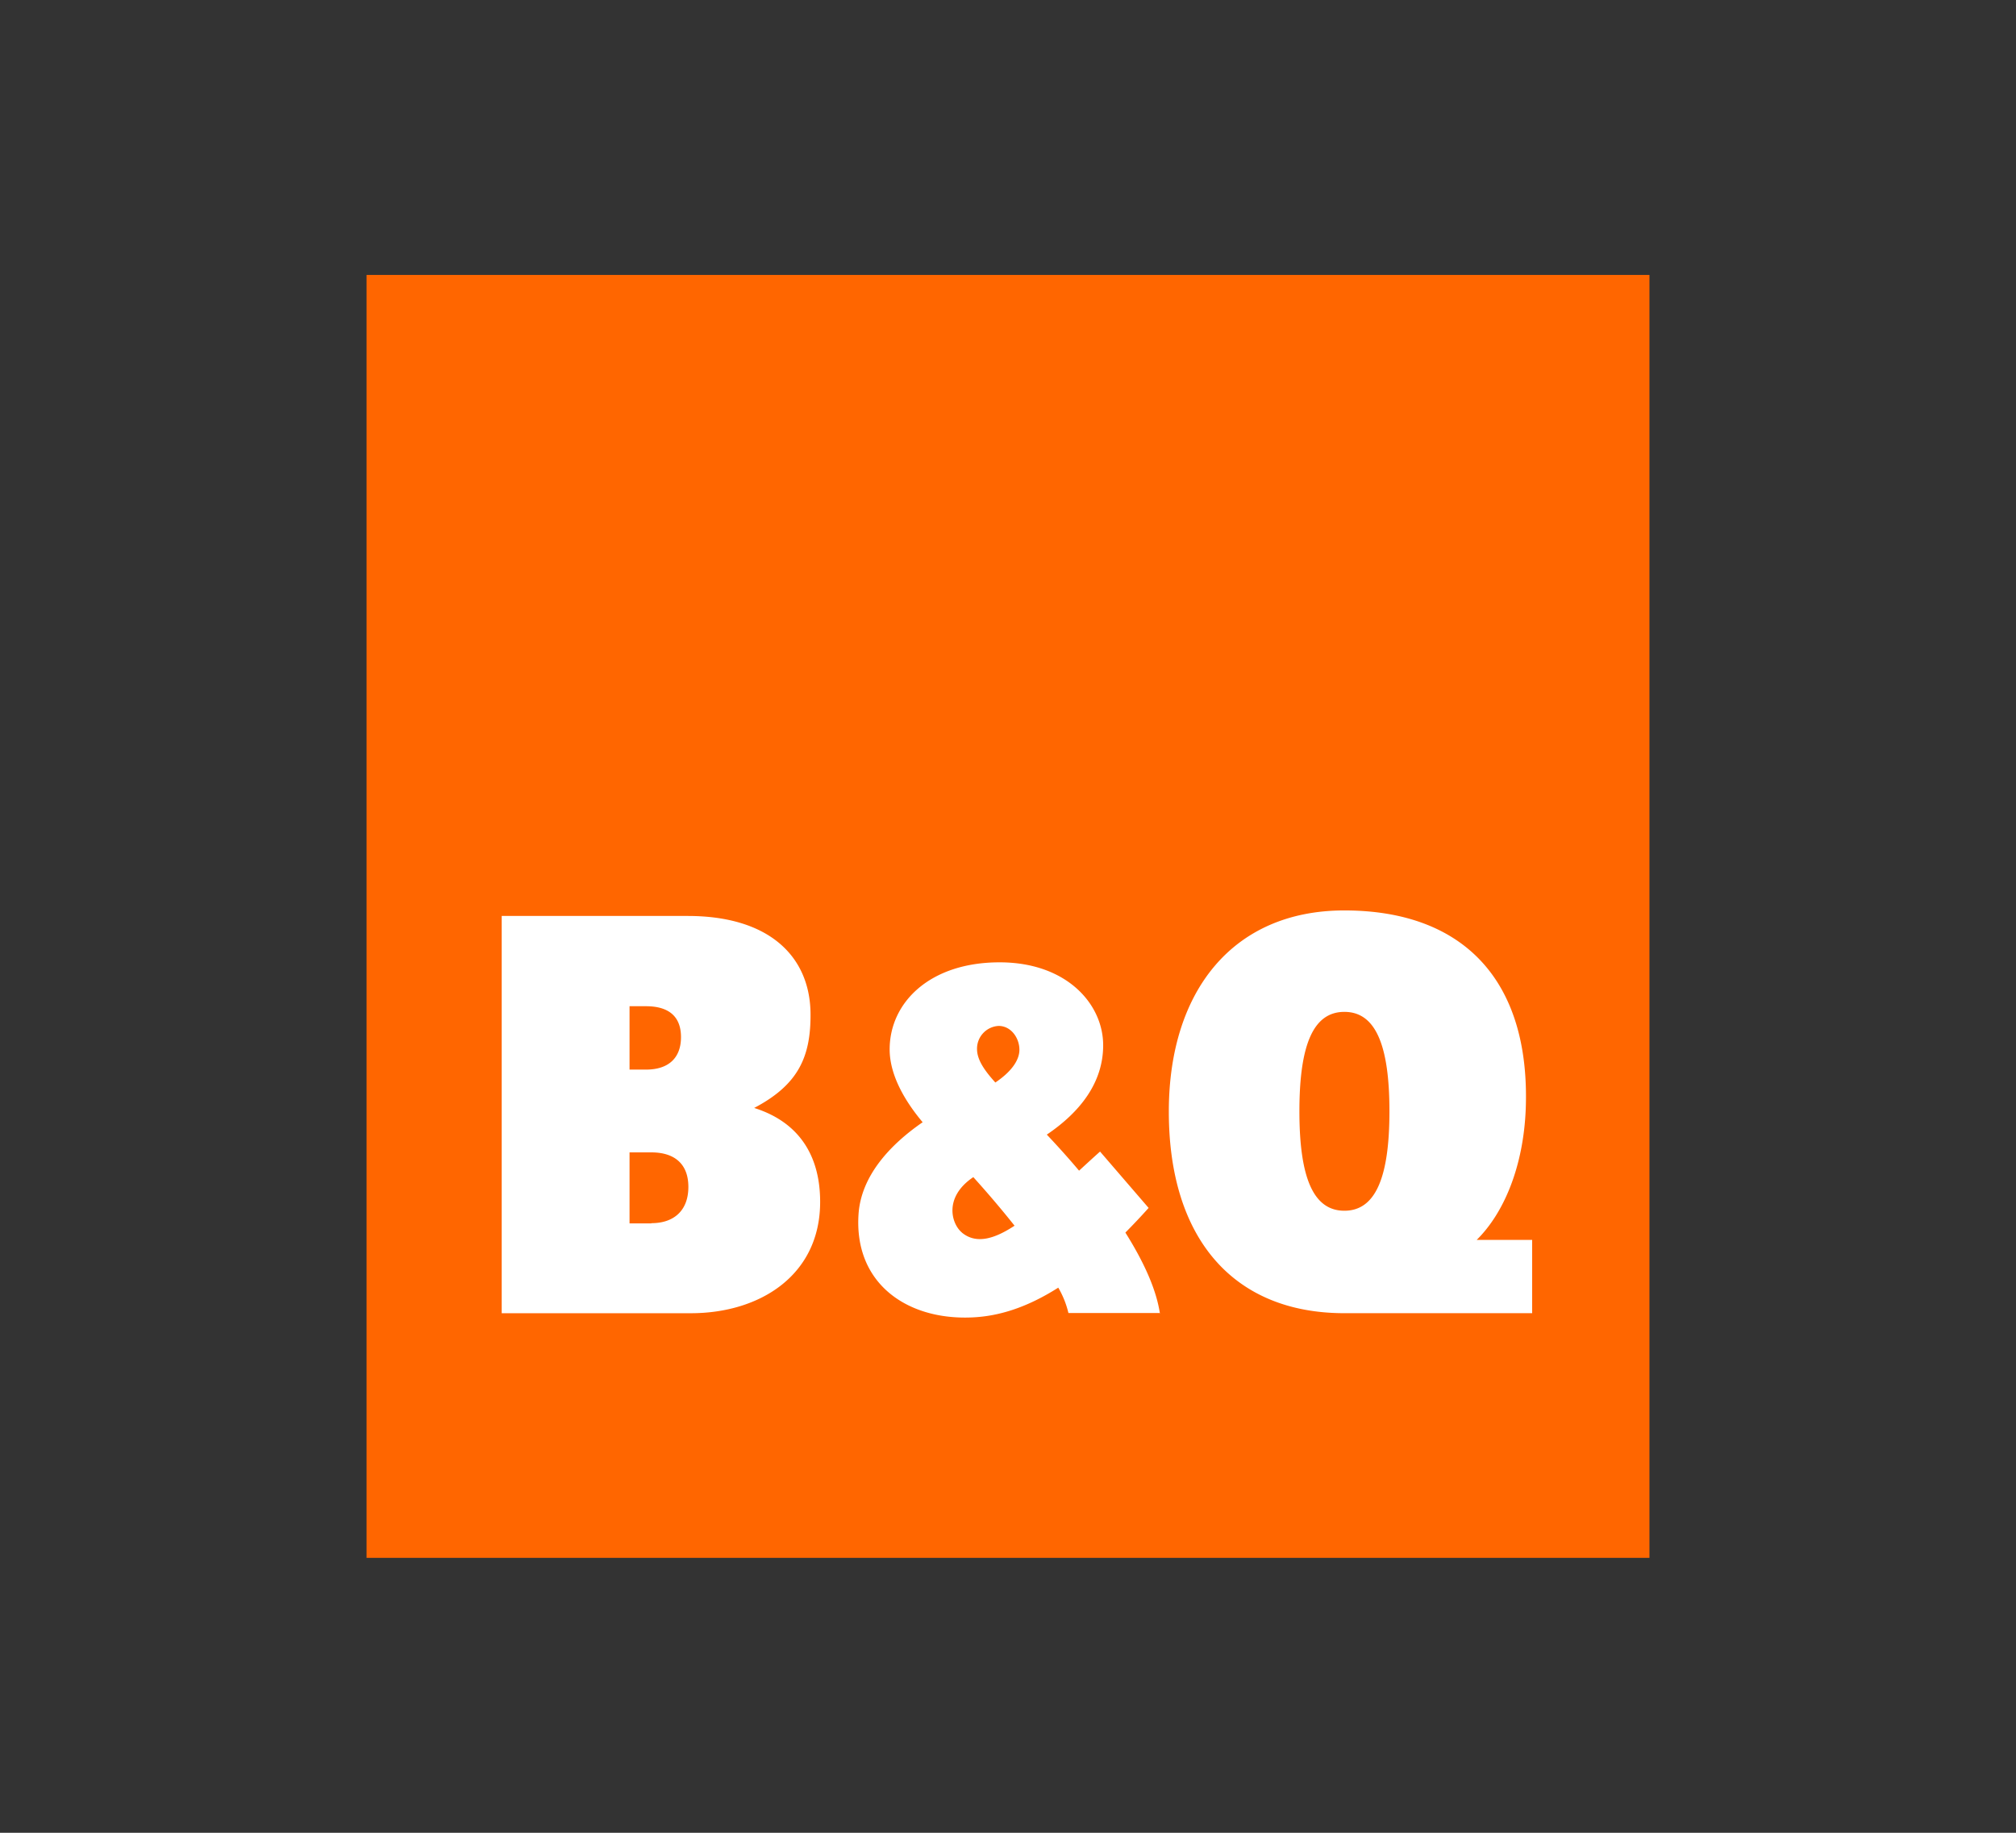
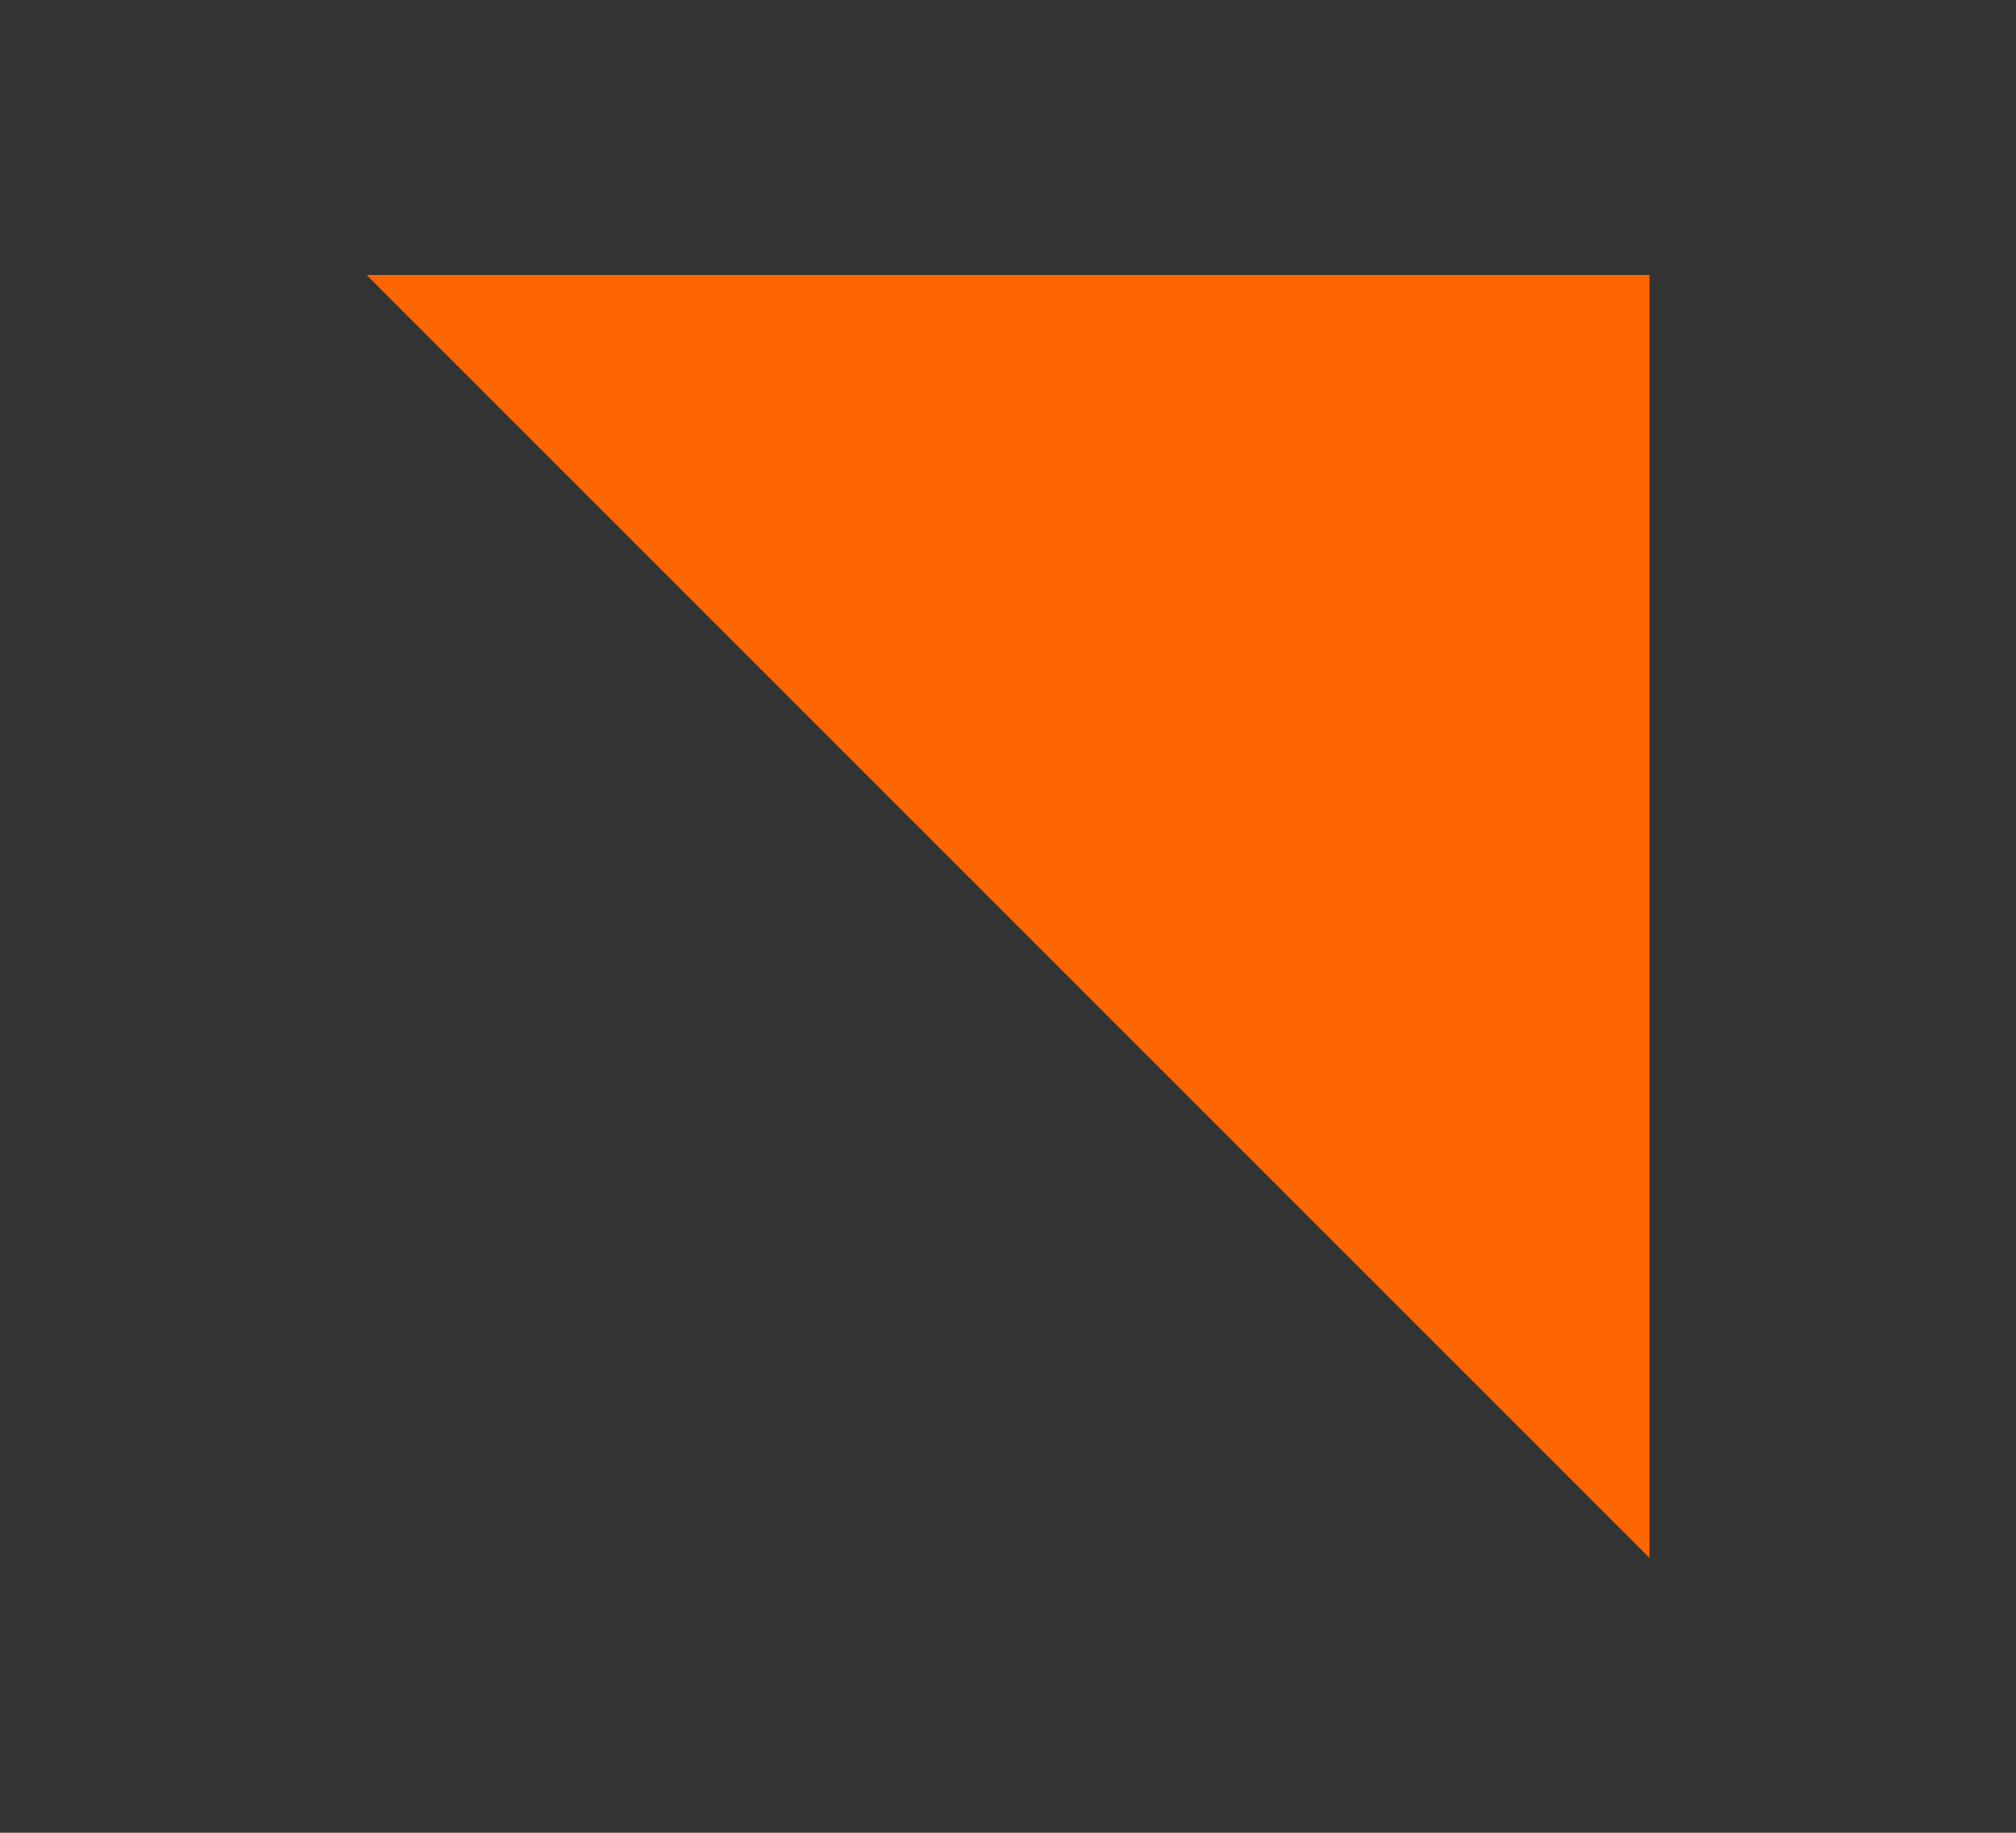
<svg xmlns="http://www.w3.org/2000/svg" width="440" height="400">
  <rect width="100%" height="100%" fill="#333333" stroke="none" />
  <defs>
    <clipPath id="a">
      <path d="M0 0h440v400H0z" />
    </clipPath>
  </defs>
  <g data-name="bandq - thumb" clip-path="url(#a)">
    <g data-name="B&amp;Q_company_logo">
-       <path data-name="Path 540" d="M80 60h280v280H80Z" fill="#f60" />
-       <path data-name="Path 541" d="M333 242c1.02-27.8-13.4-43.3-39.6-43.3-24.3 0-38.3 17.6-38.3 43.9 0 27.7 14.1 44 38.3 44h41v-16h-12.1c5.95-5.87 10.2-16 10.7-28.6Zm-49.4.539c0-14.7 3.11-21.7 9.82-21.7s9.83 7.05 9.83 21.7-3.13 21.7-9.83 21.7-9.82-7.039-9.82-21.7Zm-119-.733c9.67-5.07 12.4-11.2 12.3-20.7-.155-12.3-8.93-21.2-26.8-21.2h-40.6v86.7h41.3c15 0 28.2-8.24 28.2-24.3 0-10.7-5.16-17.6-14.4-20.5Zm-27.2-22.2h3.59c4.98 0 7.64 2.24 7.64 6.74s-2.66 7.09-7.64 7.09h-3.59v-13.8Zm4.76 47.4h-4.76v-15.5h4.76c5.04 0 8.08 2.5 8.08 7.54s-3.04 7.91-8.08 7.91Zm111 19.7c-.761-5.17-3.4-11.1-7.54-17.7q2.6-2.625 5.07-5.38l-10.6-12.3c-1.54 1.37-3.06 2.77-4.58 4.17-2.17-2.58-4.53-5.21-7.04-7.87 7.34-4.96 12.3-11.4 12.3-19.5 0-9.02-7.99-18.1-22.6-18.1-15.3 0-24 8.82-24 19 0 5.78 3.51 11.5 7.2 15.9-7.2 4.96-13.5 11.8-14 20.2-.94 15 10.6 23 24.7 22.4 5.64-.228 11.8-1.99 18.9-6.5a20.087 20.087 0 0 1 2.22 5.54h19.9Zm-35.2-62.8c2.69 0 4.53 2.61 4.53 5.21 0 1.79-1.12 4.35-5.25 7.14-2.51-2.77-4-5.05-4-7.32a4.972 4.972 0 0 1 4.72-5.03Zm-8.01 45.1c-2.31-1.9-4.03-7.73 2.48-12.1 3.1 3.43 6.1 6.95 9 10.6-4.48 2.95-8.41 4.05-11.5 1.5Z" fill="#fff" />
+       <path data-name="Path 540" d="M80 60h280v280Z" fill="#f60" />
    </g>
  </g>
</svg>